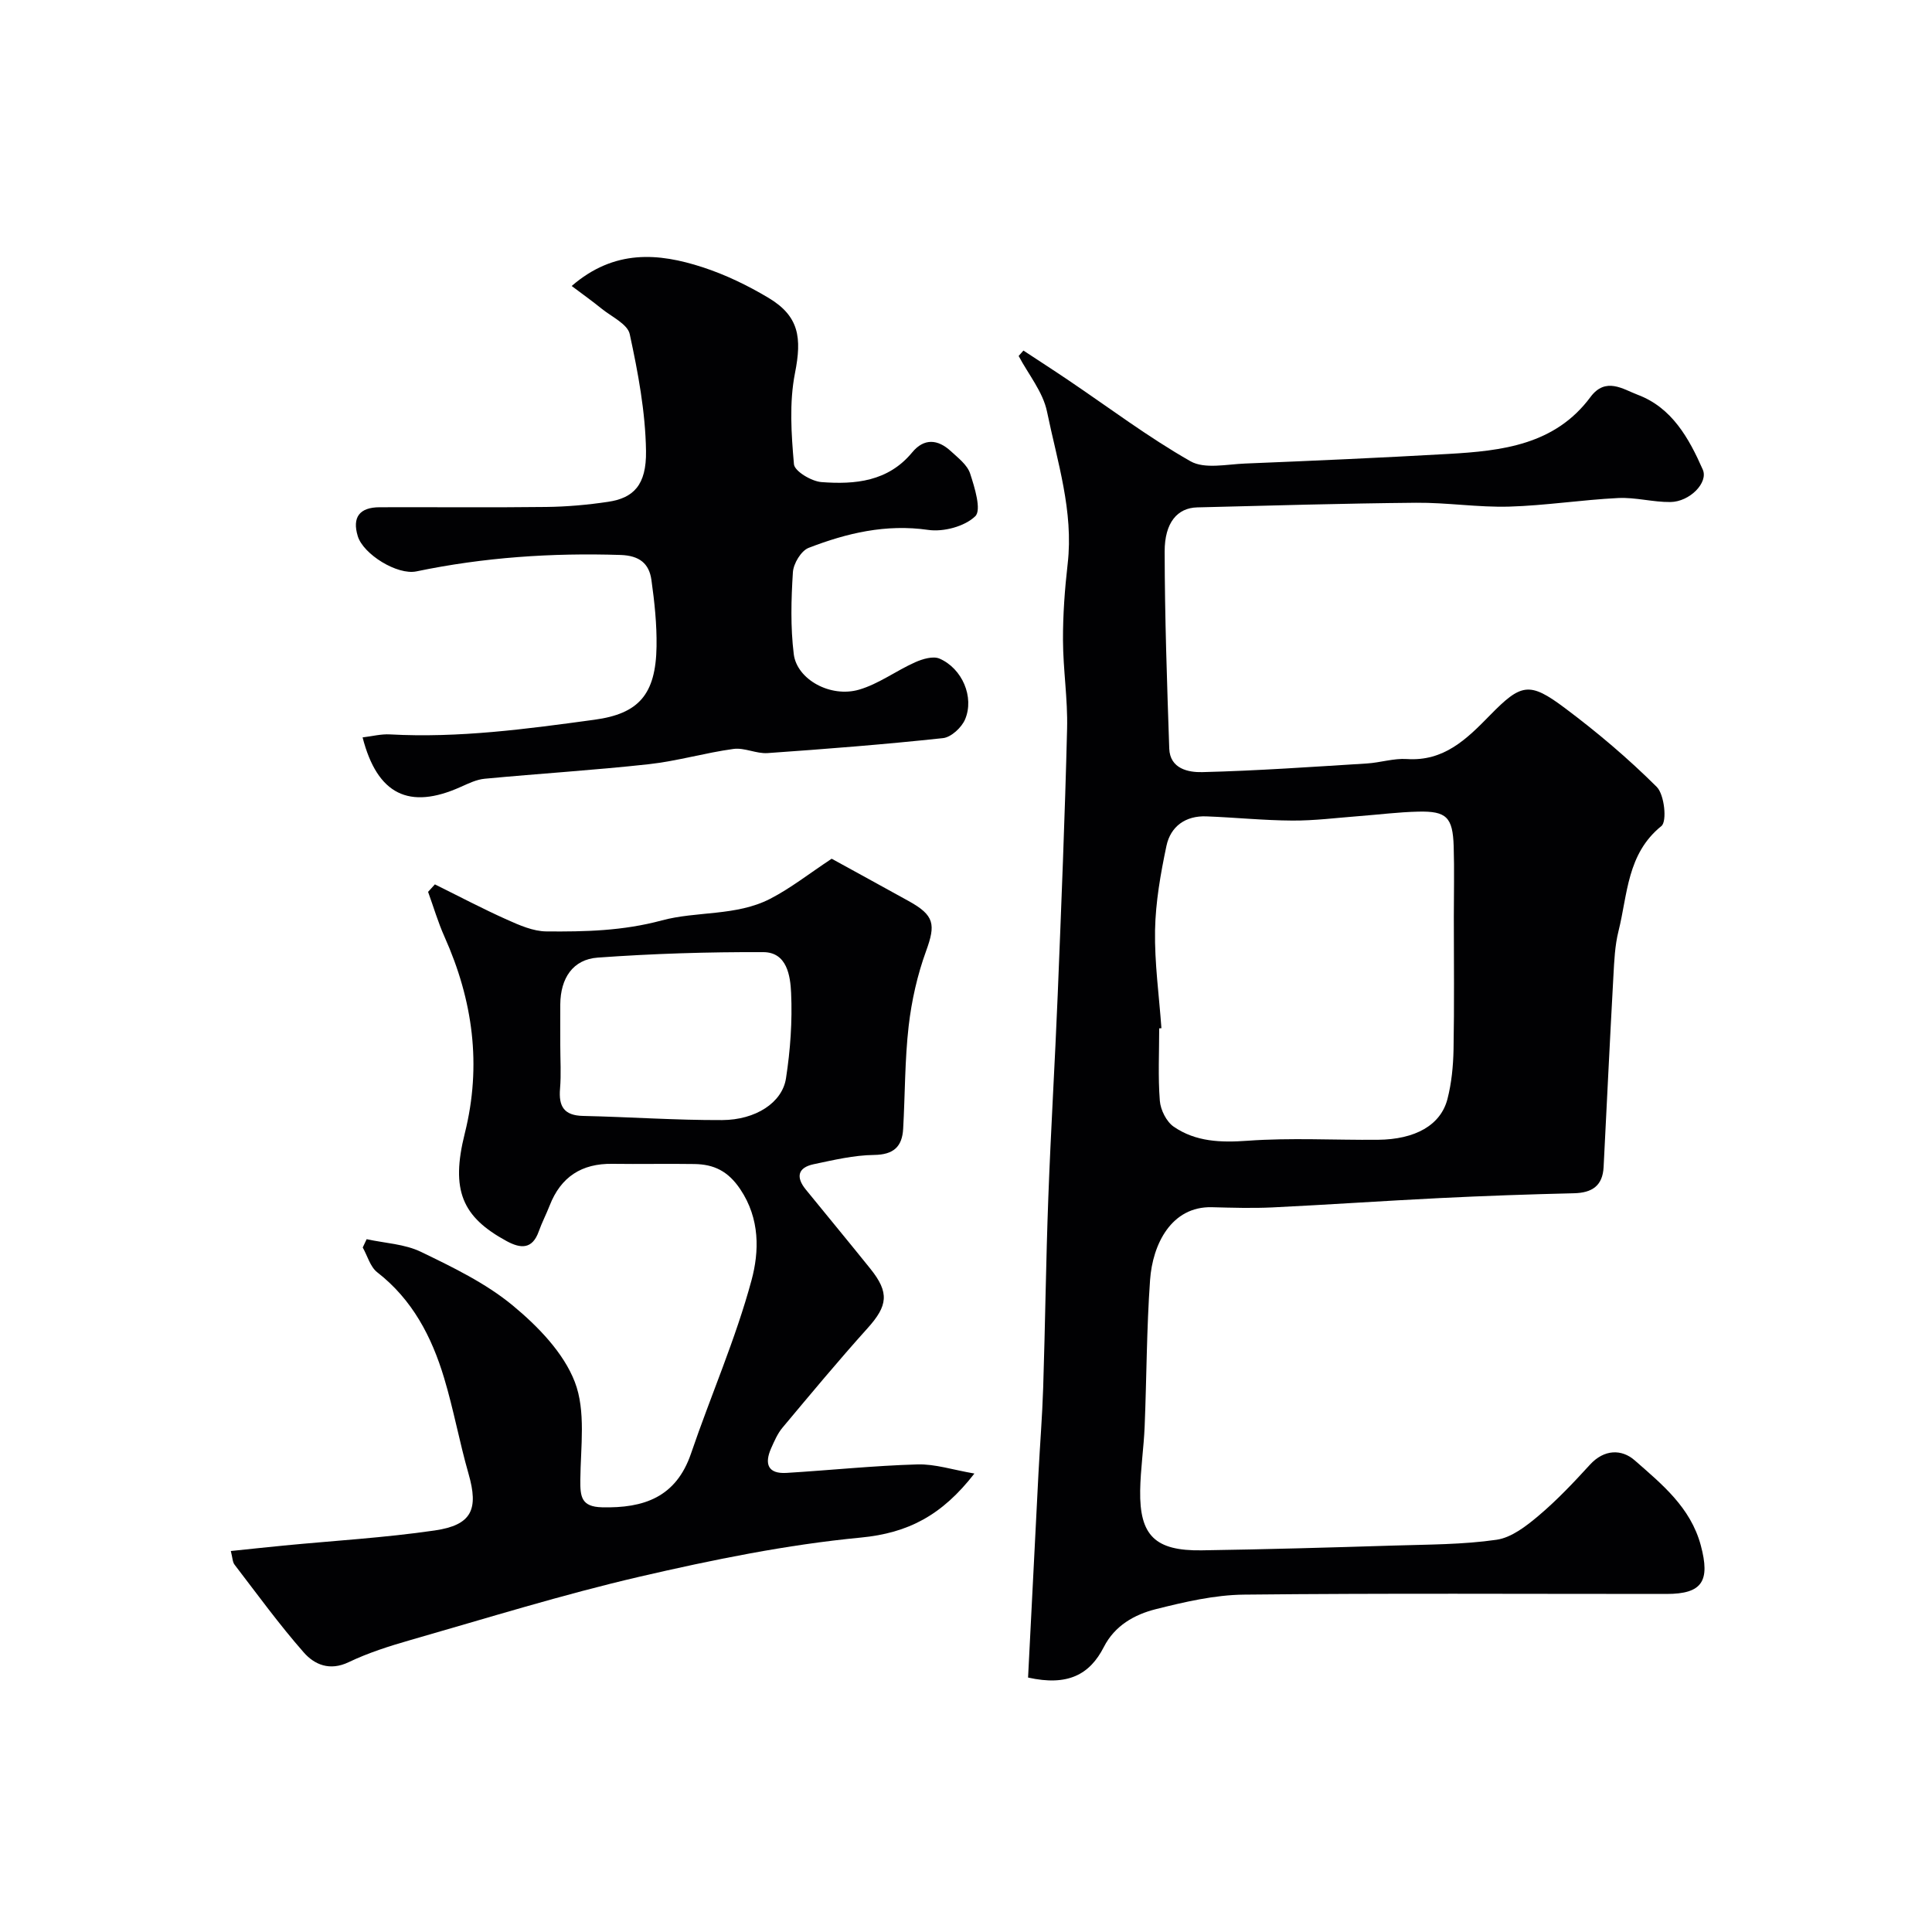
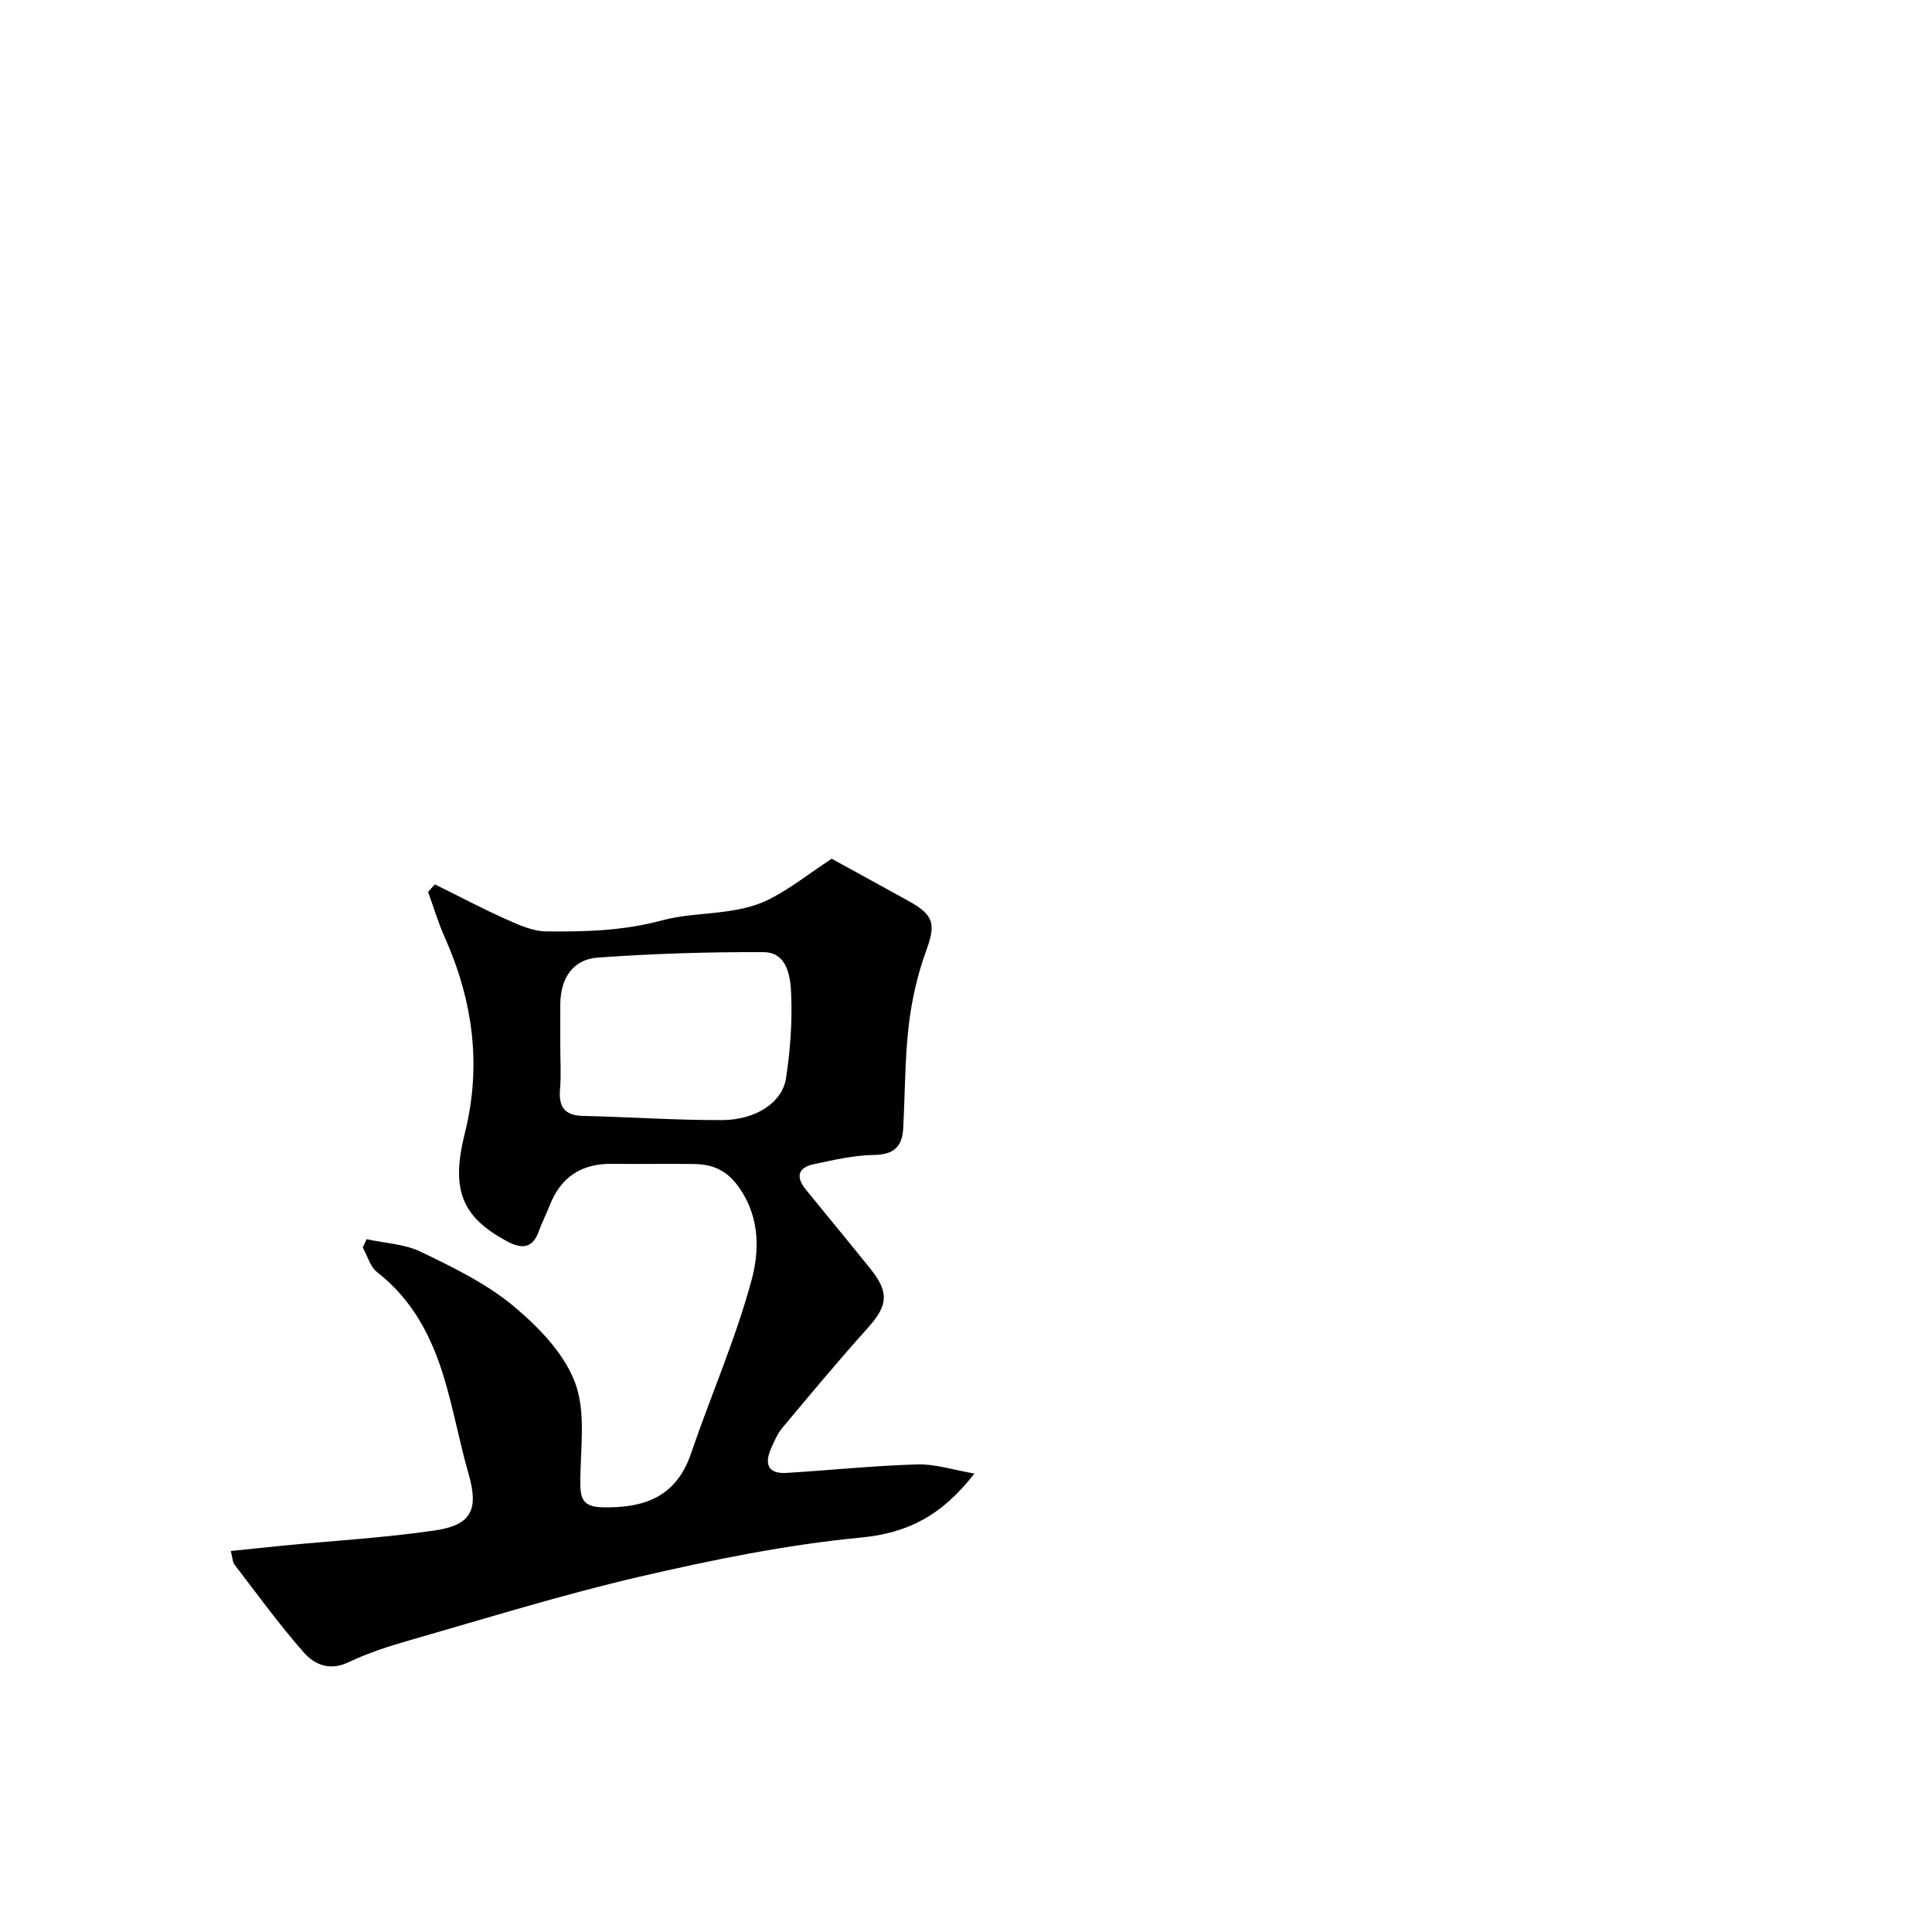
<svg xmlns="http://www.w3.org/2000/svg" enable-background="new 0 0 400 400" viewBox="0 0 400 400">
  <g fill="#010103">
-     <path d="m212.85 347.32c.71-14.06 1.42-28.14 2.15-42.22.31-5.93.79-11.86.98-17.8.42-13.1.57-26.2 1.06-39.29.52-14.04 1.38-28.06 1.95-42.1.74-18.36 1.49-36.72 1.94-55.09.15-6.09-.83-12.2-.85-18.3-.02-5.27.37-10.56.97-15.79 1.25-10.89-2.15-21.15-4.28-31.52-.84-4.07-3.85-7.69-5.87-11.51.33-.37.66-.74.99-1.12 3.11 2.05 6.25 4.07 9.34 6.16 8.38 5.65 16.49 11.78 25.25 16.76 2.92 1.66 7.5.62 11.31.47 14.04-.57 28.07-1.19 42.1-1.99 11.07-.63 22.05-1.87 29.4-11.78 3.15-4.25 6.79-1.59 9.77-.47 7.09 2.66 10.61 8.98 13.48 15.49 1.19 2.7-2.7 6.67-6.7 6.72-3.59.04-7.22-1-10.79-.83-7.55.37-15.06 1.56-22.6 1.78-6.42.18-12.87-.86-19.3-.8-15.1.14-30.2.58-45.29.96-4.08.1-6.74 3.13-6.73 9.14.02 13.6.49 27.19.95 40.78.14 4.22 4 4.96 6.82 4.89 11.37-.28 22.73-1.09 34.09-1.79 2.77-.17 5.56-1.1 8.28-.92 7.71.52 12.43-4.17 17.21-9.06 6.47-6.61 8.17-6.99 15.48-1.52 6.7 5.01 13.14 10.46 19.05 16.35 1.59 1.59 2.16 7.13.97 8.1-7.15 5.77-6.98 14.15-8.89 21.77-.75 2.99-.88 6.16-1.05 9.26-.73 13.19-1.36 26.39-2.03 39.58-.2 3.88-2.39 5.33-6.13 5.42-9.27.22-18.54.54-27.8 1-11.54.57-23.06 1.37-34.6 1.93-4.18.2-8.38.07-12.57-.04-8.4-.21-12.28 7.68-12.8 15.06-.72 10.07-.71 20.19-1.12 30.29-.18 4.44-.86 8.86-.93 13.3-.15 9.33 3.1 12.53 12.74 12.39 13.27-.2 26.53-.58 39.79-.99 7.1-.22 14.26-.19 21.26-1.2 3.1-.45 6.16-2.84 8.7-4.98 3.8-3.21 7.26-6.87 10.63-10.56 2.95-3.23 6.58-3.26 9.27-.9 5.61 4.93 11.56 9.71 13.68 17.6 1.98 7.38.33 10.06-7.08 10.06-29.16.01-58.32-.17-87.47.14-6.11.06-12.3 1.51-18.28 3.01-4.42 1.11-8.51 3.4-10.77 7.85-2.92 5.7-7.46 8.14-15.68 6.31zm27.61-134.44c-.15.01-.31.02-.46.03 0 5-.26 10.02.13 14.99.15 1.9 1.37 4.34 2.89 5.38 4.55 3.12 9.72 3.3 15.27 2.9 8.95-.65 17.99-.12 26.99-.2 7.73-.07 13-3.02 14.4-8.44.85-3.3 1.19-6.81 1.26-10.24.17-9.16.06-18.33.06-27.5 0-4.86.12-9.73-.03-14.58-.19-6.01-1.48-7.32-7.32-7.18-4.11.09-8.2.62-12.3.93-4.6.35-9.2.95-13.8.92-5.94-.03-11.87-.65-17.8-.87-4.3-.16-7.39 2.07-8.25 6.11-1.21 5.74-2.25 11.63-2.36 17.47-.12 6.76.84 13.52 1.32 20.28z" />
    <path d="m47.79 321.12c3.82-.39 7.33-.78 10.85-1.12 10.45-1.01 20.96-1.62 31.34-3.13 7.73-1.12 9.14-4.38 7.02-11.76-1.88-6.56-3.09-13.31-5.06-19.84-2.56-8.51-6.55-16.2-13.84-21.86-1.45-1.13-2.02-3.39-3-5.13.27-.57.54-1.15.81-1.72 3.78.83 7.88.99 11.26 2.63 6.59 3.19 13.39 6.47 18.97 11.08 5.2 4.3 10.53 9.77 12.87 15.85 2.32 6.02 1.2 13.45 1.14 20.26-.03 3.47.17 5.59 4.5 5.69 8.65.21 15.33-2.08 18.42-11.14 4.09-12 9.24-23.69 12.53-35.89 1.59-5.9 1.78-12.7-2.34-18.83-2.54-3.78-5.47-5.15-9.5-5.21-5.66-.09-11.33.04-17-.04-6.32-.09-10.64 2.69-12.95 8.61-.71 1.82-1.62 3.56-2.27 5.39-1.34 3.76-3.77 3.56-6.66 1.99-9.21-5-11.6-10.53-8.65-22.3 3.54-14.15 1.67-27.56-4.19-40.68-1.35-3.01-2.28-6.21-3.41-9.32.47-.52.94-1.03 1.41-1.55 4.96 2.45 9.86 5.04 14.91 7.3 2.59 1.16 5.44 2.42 8.18 2.44 8 .07 15.81-.1 23.9-2.28 7.19-1.95 15.39-.85 22.42-4.47 4.25-2.19 8.08-5.22 12.74-8.3 4.67 2.57 10.32 5.65 15.95 8.77 5.36 2.96 5.59 4.85 3.6 10.33-1.81 4.96-3 10.27-3.61 15.53-.81 7.05-.74 14.19-1.14 21.29-.21 3.7-1.98 5.36-6.03 5.41-4.18.05-8.37 1.05-12.5 1.92-3.31.7-3.71 2.69-1.63 5.24 4.45 5.47 8.95 10.9 13.37 16.4 3.98 4.95 3.6 7.66-.56 12.29-6.05 6.72-11.83 13.68-17.64 20.62-1.02 1.22-1.69 2.79-2.35 4.27-1.4 3.18-.71 5.32 3.18 5.09 9.04-.55 18.06-1.5 27.1-1.76 3.66-.11 7.36 1.13 11.81 1.89-6.72 8.67-13.73 12.32-23.53 13.26-15.37 1.47-30.67 4.6-45.75 8.09-15.98 3.71-31.69 8.6-47.47 13.12-4.36 1.25-8.74 2.64-12.81 4.59-3.91 1.87-7.07.51-9.29-2.02-5.07-5.77-9.6-12.01-14.28-18.11-.48-.56-.46-1.5-.82-2.89zm68.21-104.7c0 2.99.2 6-.05 8.98-.31 3.64.79 5.55 4.75 5.64 9.6.21 19.2.9 28.8.86 6.97-.03 12.46-3.62 13.23-8.64.9-5.83 1.33-11.82 1.06-17.71-.16-3.48-.84-8.39-5.73-8.42-11.43-.05-22.89.31-34.29 1.13-5.19.37-7.72 4.29-7.77 9.67-.02 2.84 0 5.67 0 8.49z" />
-     <path d="m118.36 59.21c8.83-7.63 17.96-6.86 27.09-3.89 4.74 1.54 9.36 3.78 13.65 6.34 6.37 3.81 6.94 8.27 5.49 15.6-1.2 6.09-.76 12.61-.21 18.86.13 1.44 3.62 3.53 5.68 3.69 6.97.53 13.81-.1 18.8-6.15 2.46-2.98 5.31-2.73 7.99-.26 1.51 1.39 3.41 2.84 4 4.63.95 2.9 2.39 7.57 1.07 8.85-2.19 2.12-6.58 3.29-9.75 2.83-8.76-1.26-16.84.66-24.75 3.72-1.56.6-3.15 3.26-3.26 5.06-.36 5.63-.51 11.36.18 16.94.65 5.25 7.6 9.07 13.5 7.36 4.08-1.18 7.69-3.92 11.64-5.68 1.53-.68 3.7-1.33 5.04-.75 4.7 2.04 7.24 7.97 5.29 12.58-.71 1.68-2.88 3.7-4.57 3.88-12.08 1.3-24.2 2.25-36.33 3.1-2.32.16-4.78-1.17-7.05-.86-5.88.8-11.64 2.51-17.53 3.16-11.3 1.24-22.66 1.94-33.98 3.01-1.72.16-3.41 1-5.03 1.72-10.58 4.74-17.2 1.6-20.25-10.28 1.96-.23 3.83-.73 5.68-.62 14.25.78 28.29-1.12 42.35-3.04 9.1-1.24 12.68-5.19 12.83-15.17.07-4.59-.42-9.21-1.06-13.77-.48-3.42-2.5-5.04-6.38-5.17-14.24-.46-28.33.49-42.28 3.4-3.94.82-10.99-3.53-12.14-7.3-1.18-3.89.34-5.97 4.54-5.98 11.49-.04 22.99.08 34.48-.06 4.27-.05 8.56-.43 12.78-1.06 5.25-.77 7.99-3.43 7.88-10.53-.12-8.09-1.65-16.24-3.37-24.19-.45-2.1-3.8-3.62-5.88-5.32-1.87-1.52-3.83-2.91-6.14-4.65z" />
  </g>
</svg>